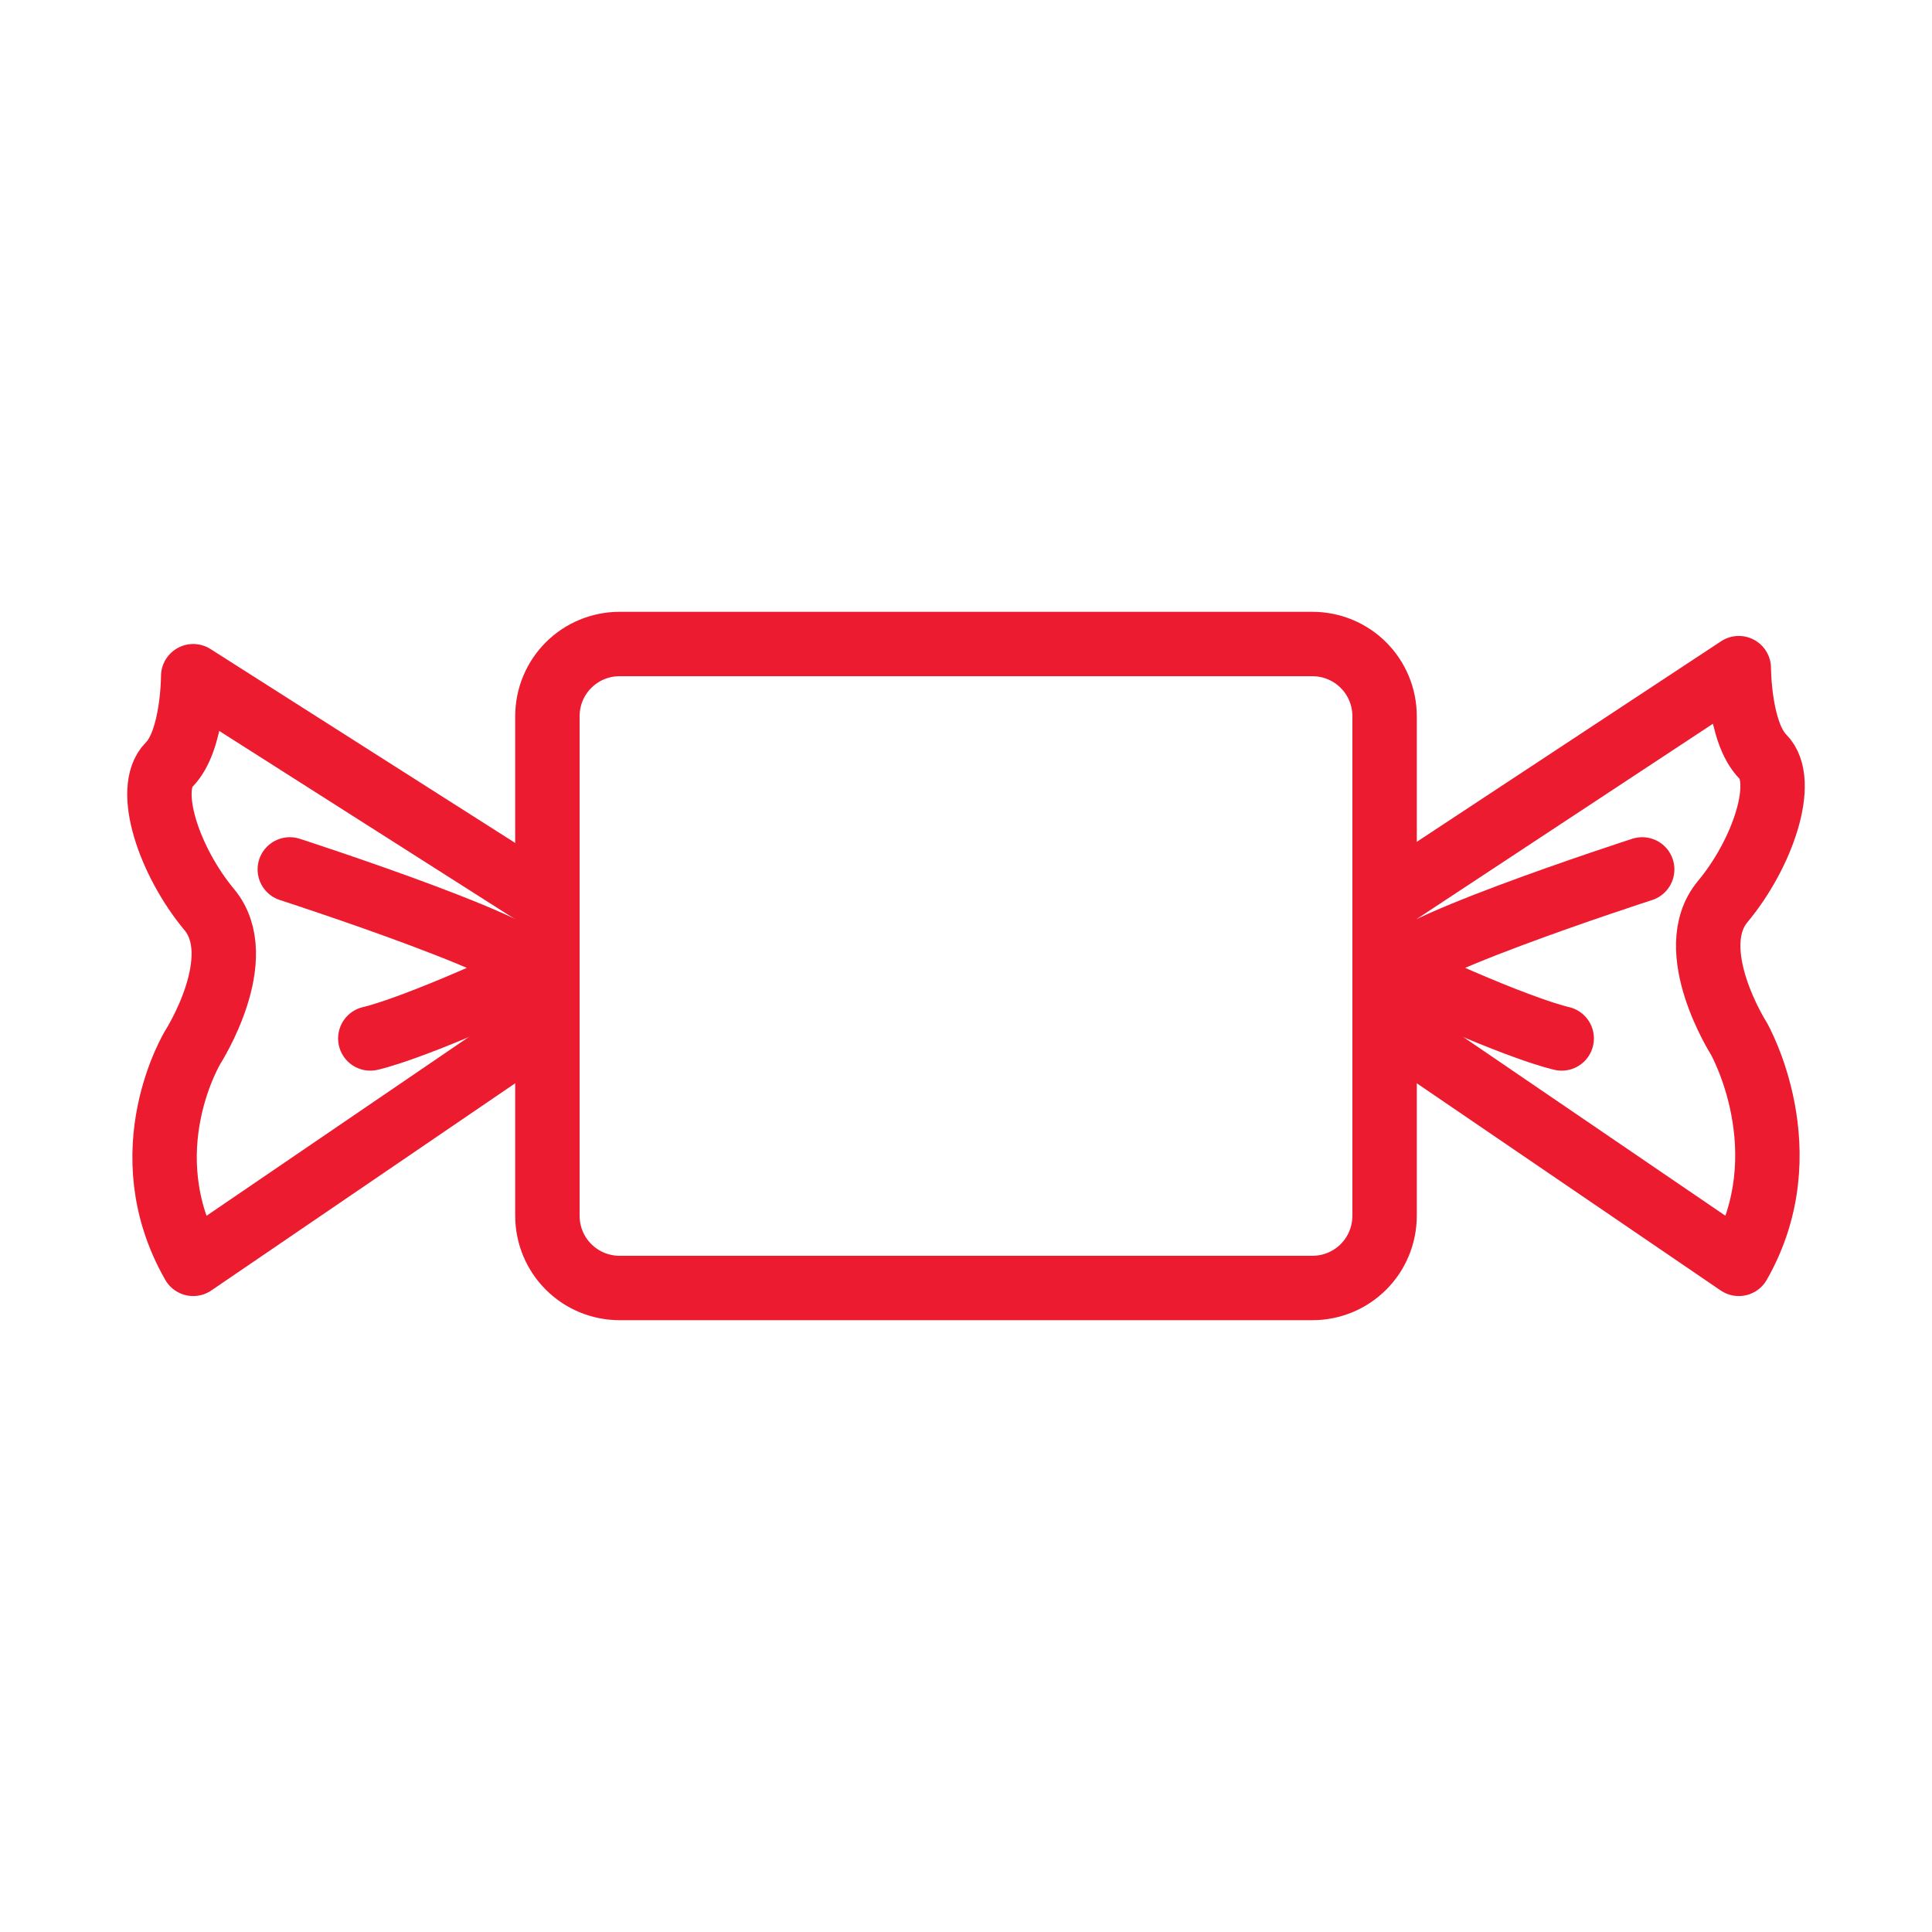
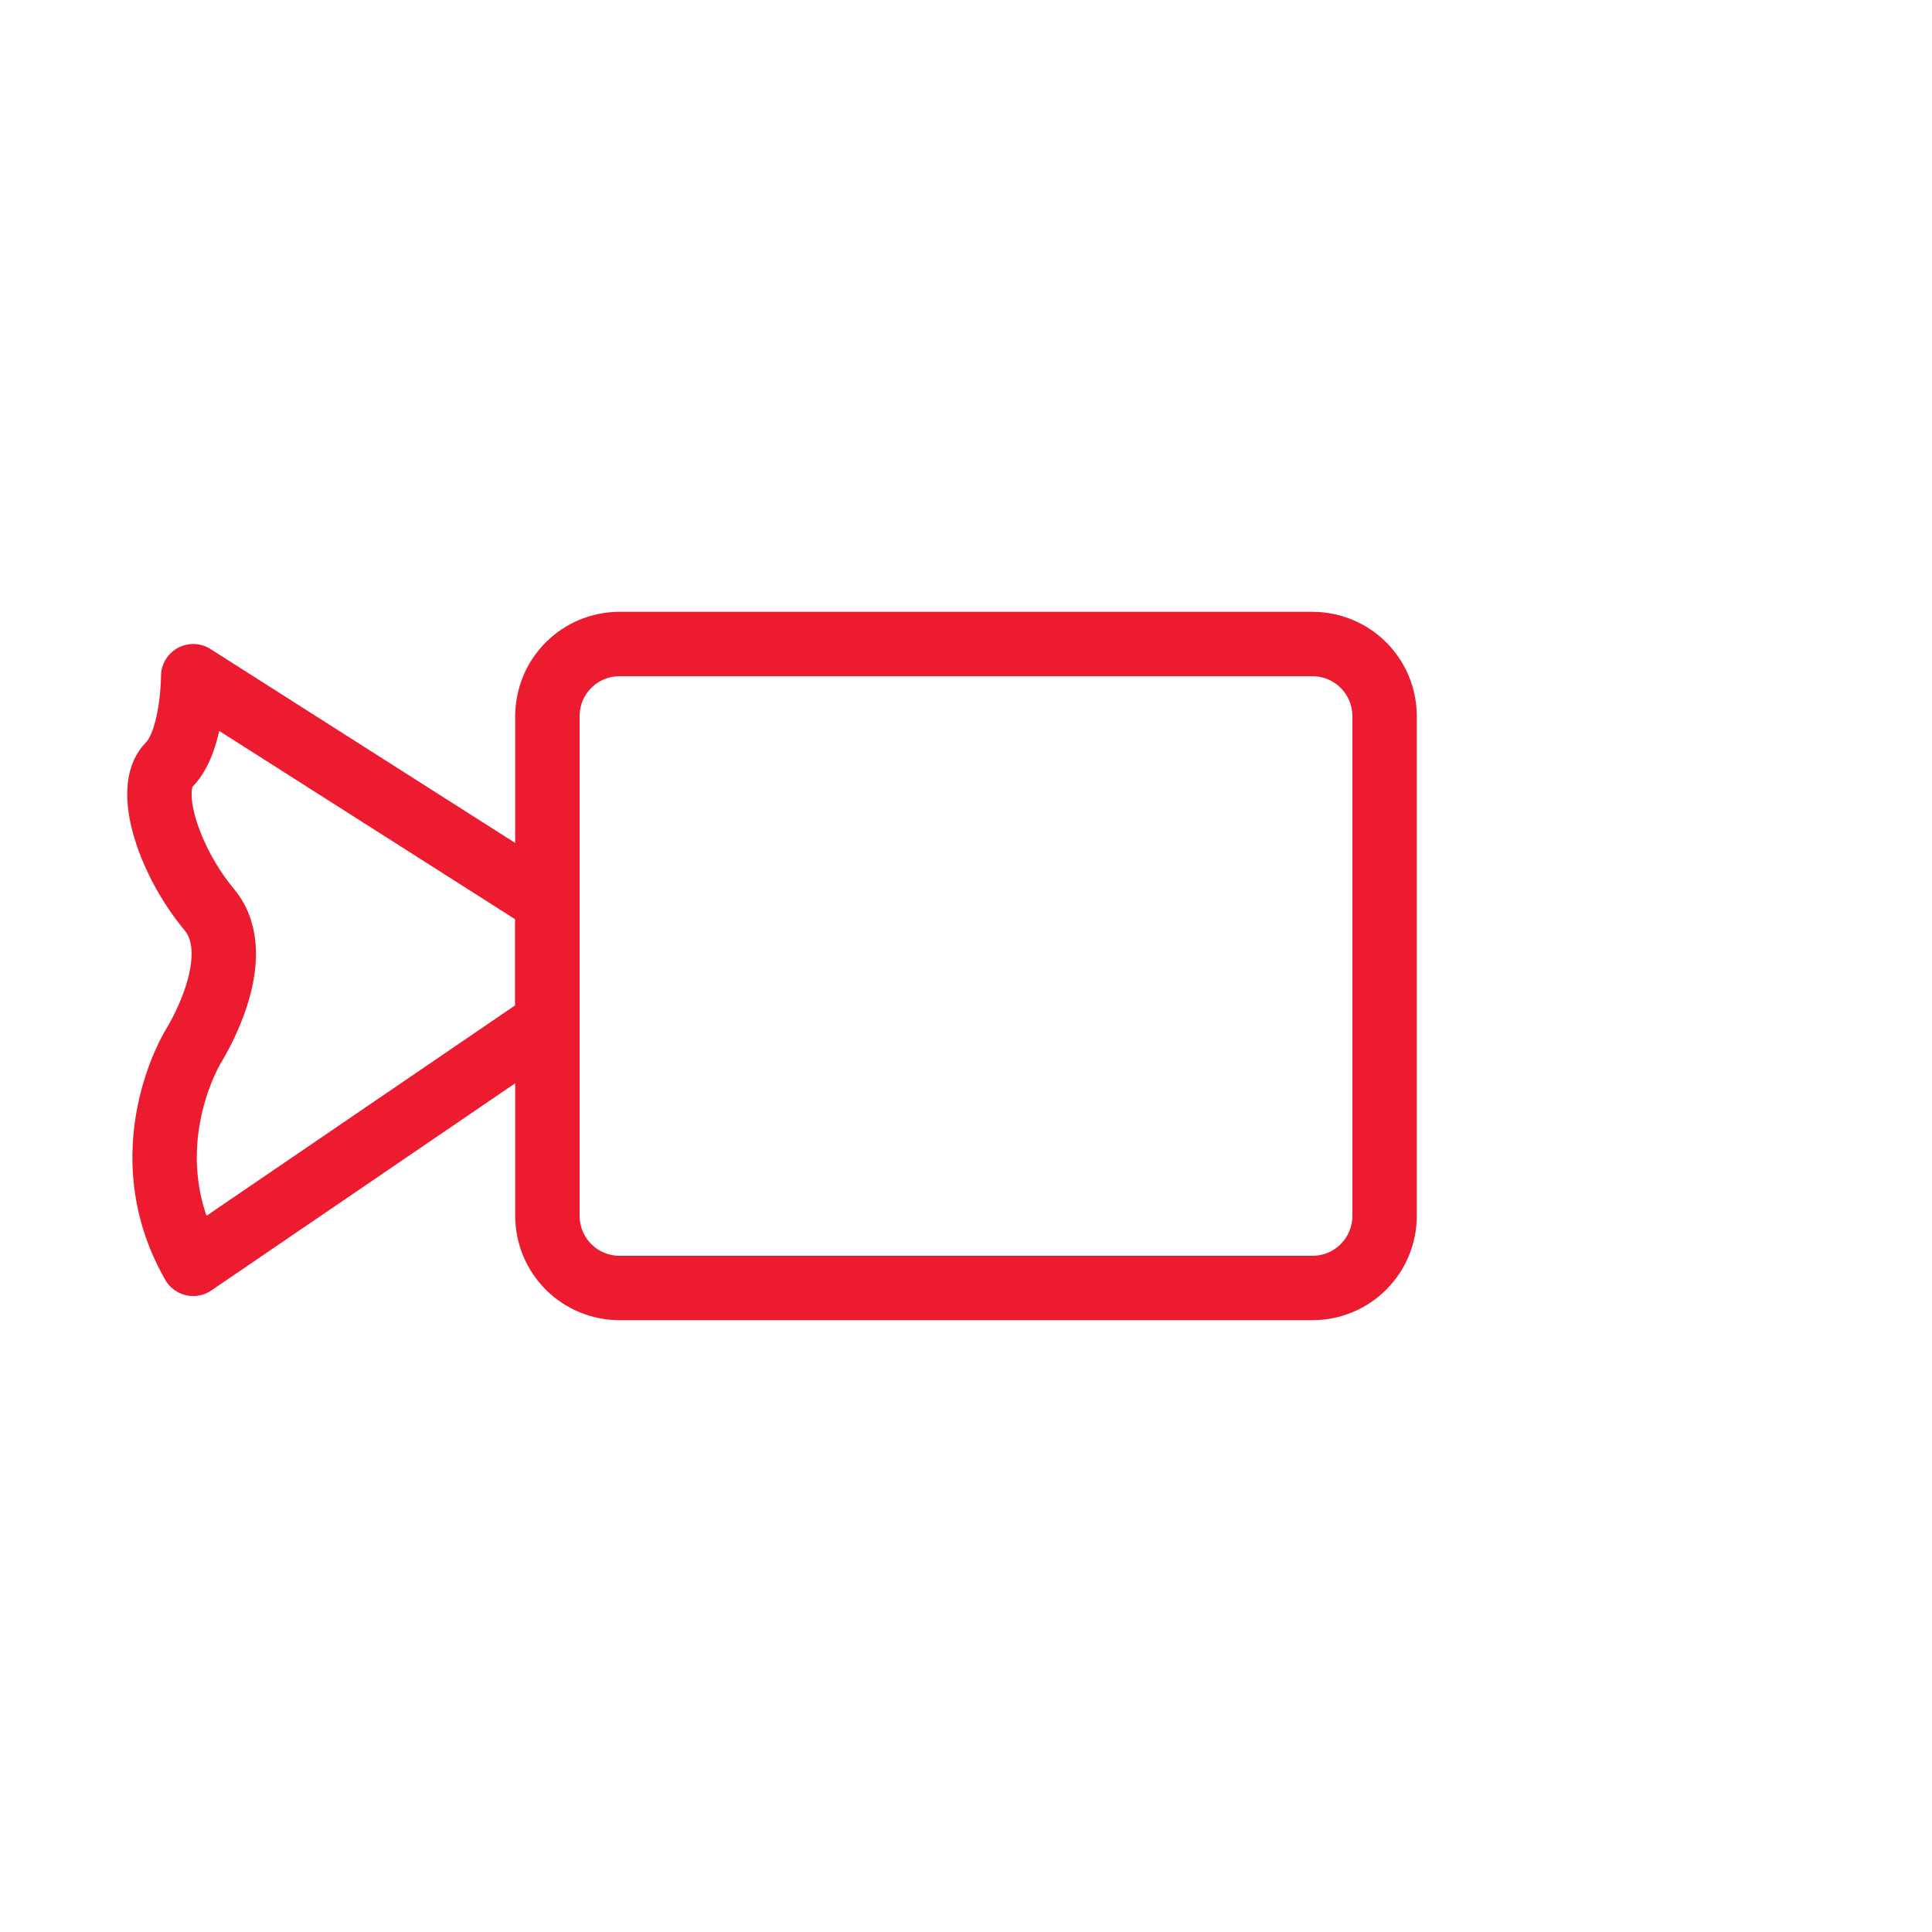
<svg xmlns="http://www.w3.org/2000/svg" version="1.1" id="Camada_1" x="0px" y="0px" viewBox="0 0 24 24" style="enable-background:new 0 0 24 24;" xml:space="preserve">
  <style type="text/css">
	.st0{fill:none;stroke:#ED1B2F;stroke-width:0.8;stroke-linecap:round;stroke-linejoin:round;stroke-miterlimit:10;}
</style>
  <g>
    <path class="st0" d="M16.3,16H7.7c-0.5,0-0.9-0.4-0.9-0.9V8.9C6.8,8.4,7.2,8,7.7,8h8.6c0.5,0,0.9,0.4,0.9,0.9v6.2   C17.2,15.6,16.8,16,16.3,16z" />
    <g>
      <path class="st0" d="M2.4,15.7l4.4-3v-1.5L2.4,8.4c0,0,0,0.8-0.3,1.1c-0.3,0.3,0,1.2,0.5,1.8S2.4,13,2.4,13S1.6,14.3,2.4,15.7z" />
-       <path class="st0" d="M4.6,12.9c0,0,0.5-0.1,2-0.8c0.4-0.2-3-1.3-3-1.3" />
    </g>
    <g>
-       <path class="st0" d="M21.6,15.7l-4.4-3v-1.5l4.4-2.9c0,0,0,0.8,0.3,1.1c0.3,0.3,0,1.2-0.5,1.8c-0.5,0.6,0.2,1.7,0.2,1.7    S22.4,14.3,21.6,15.7z" />
-       <path class="st0" d="M19.4,12.9c0,0-0.5-0.1-2-0.8c-0.4-0.2,3-1.3,3-1.3" />
-     </g>
+       </g>
  </g>
</svg>